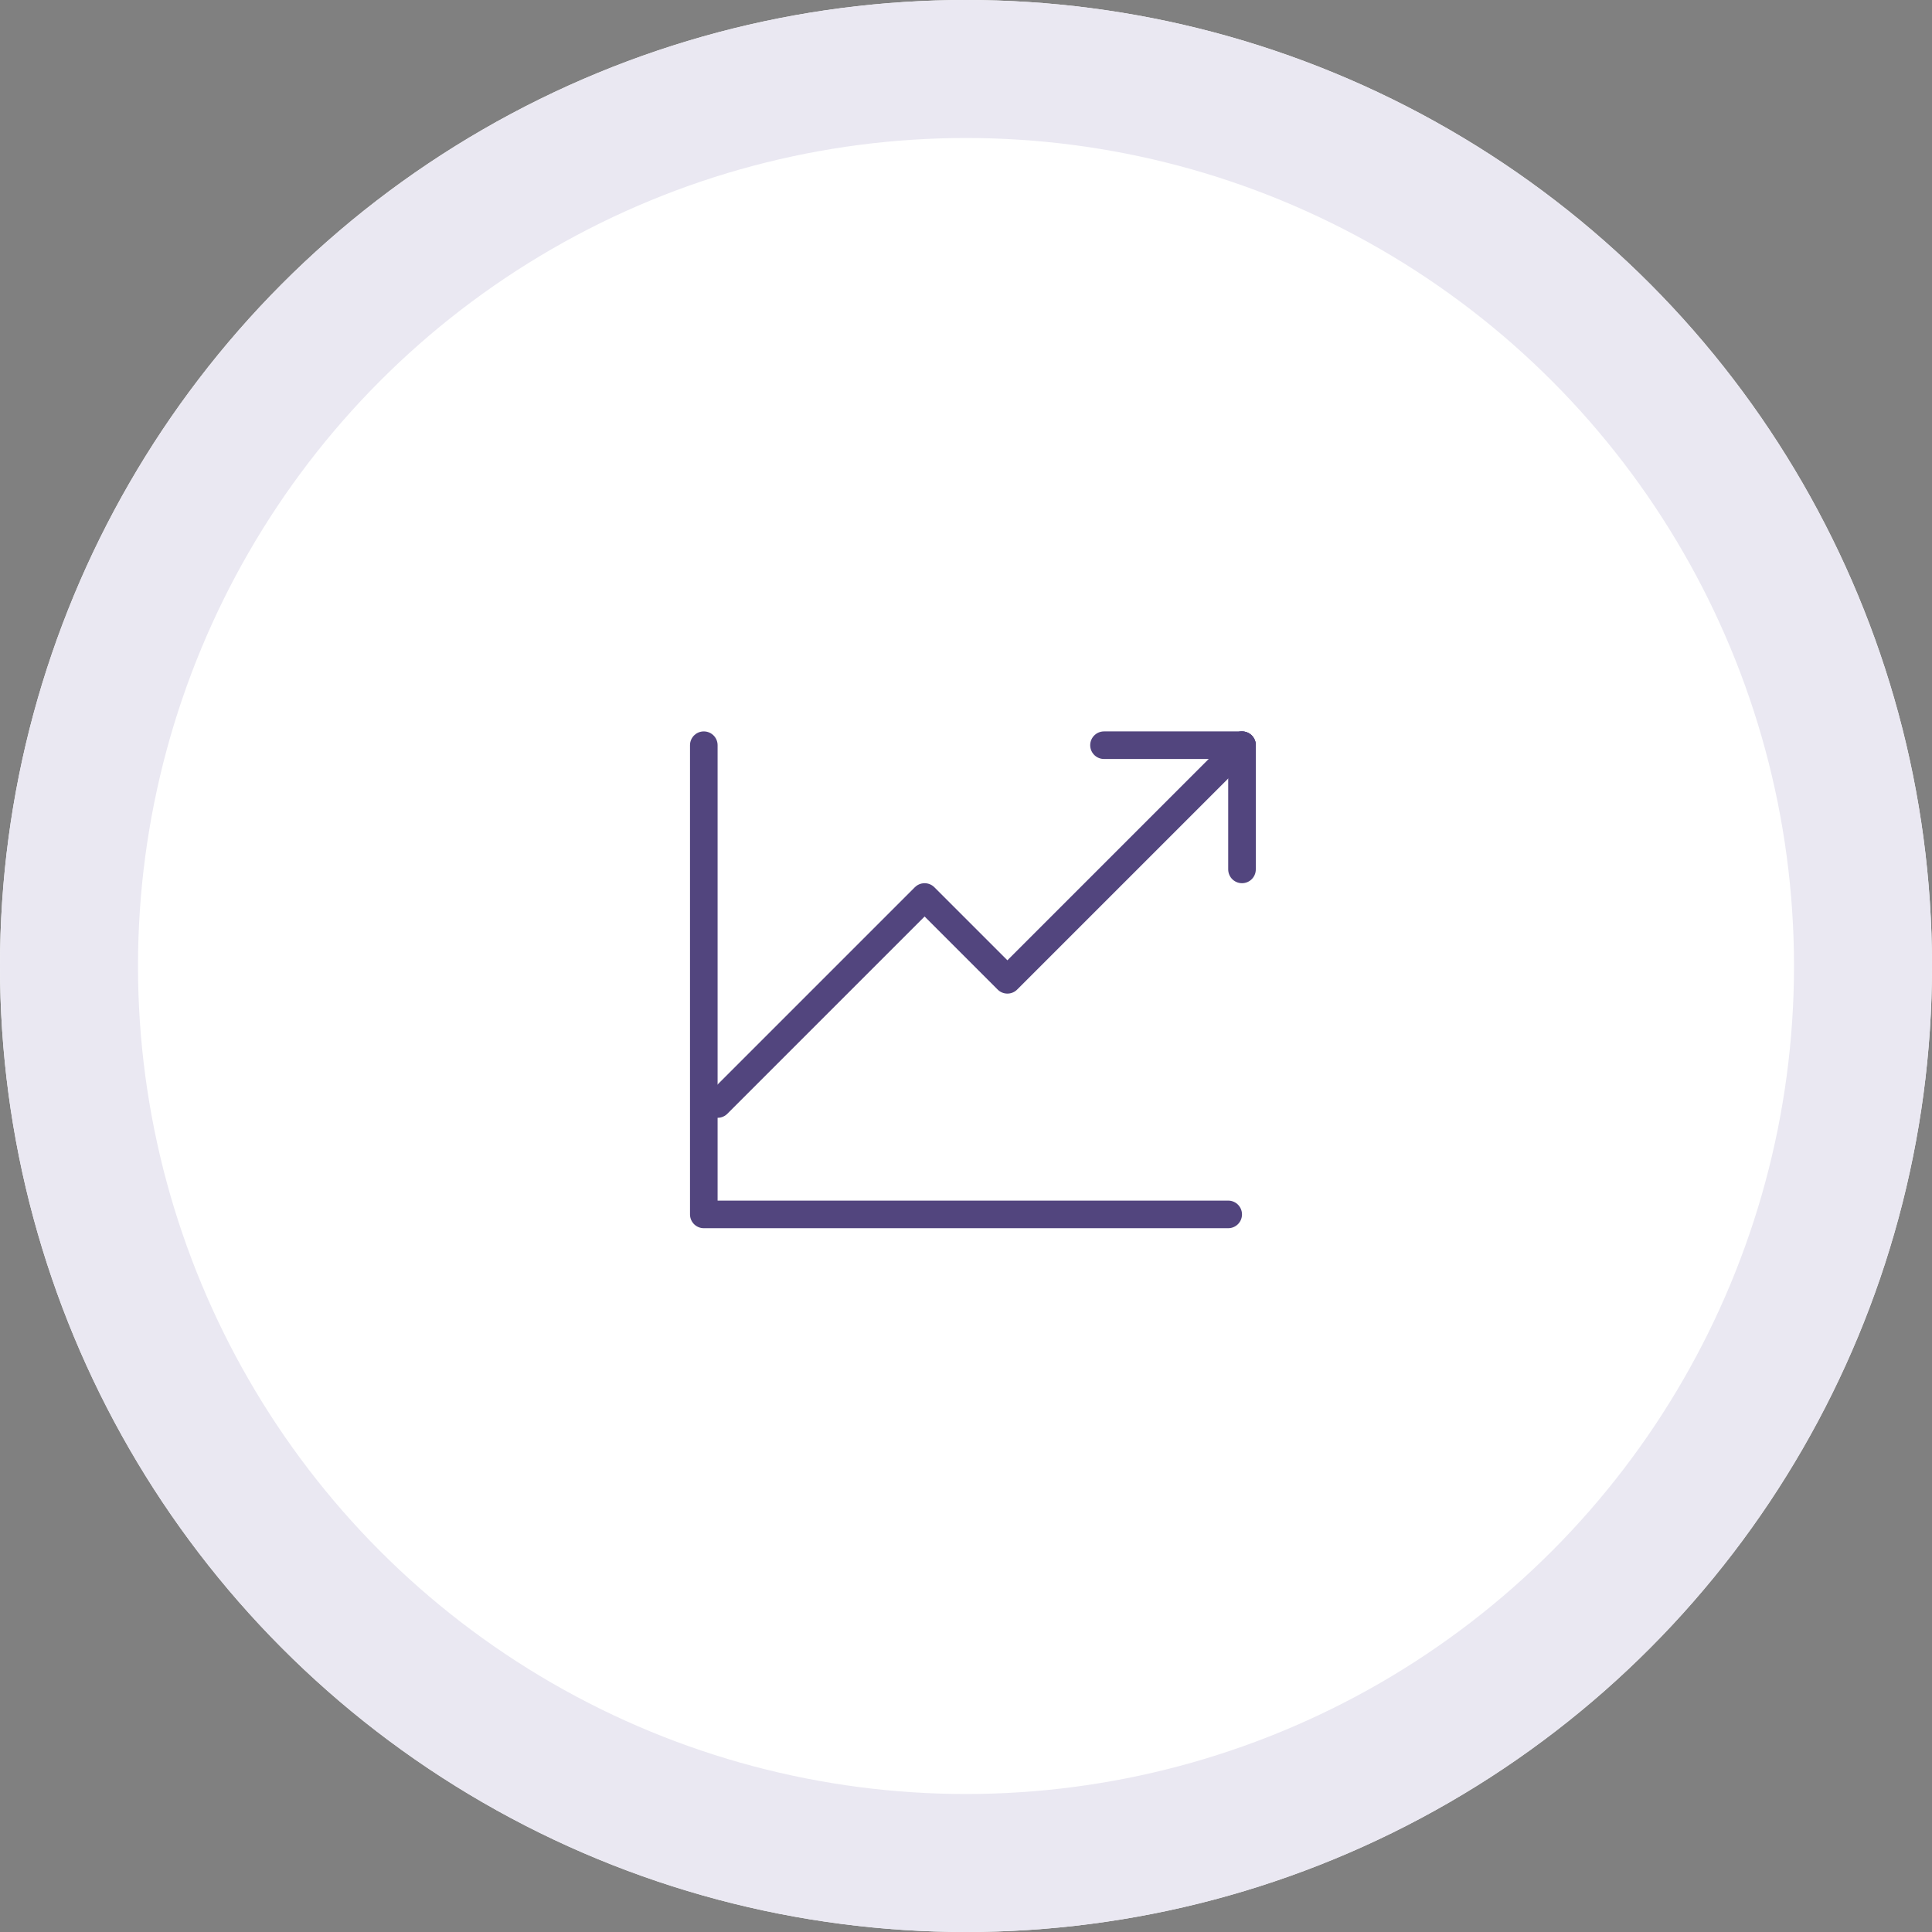
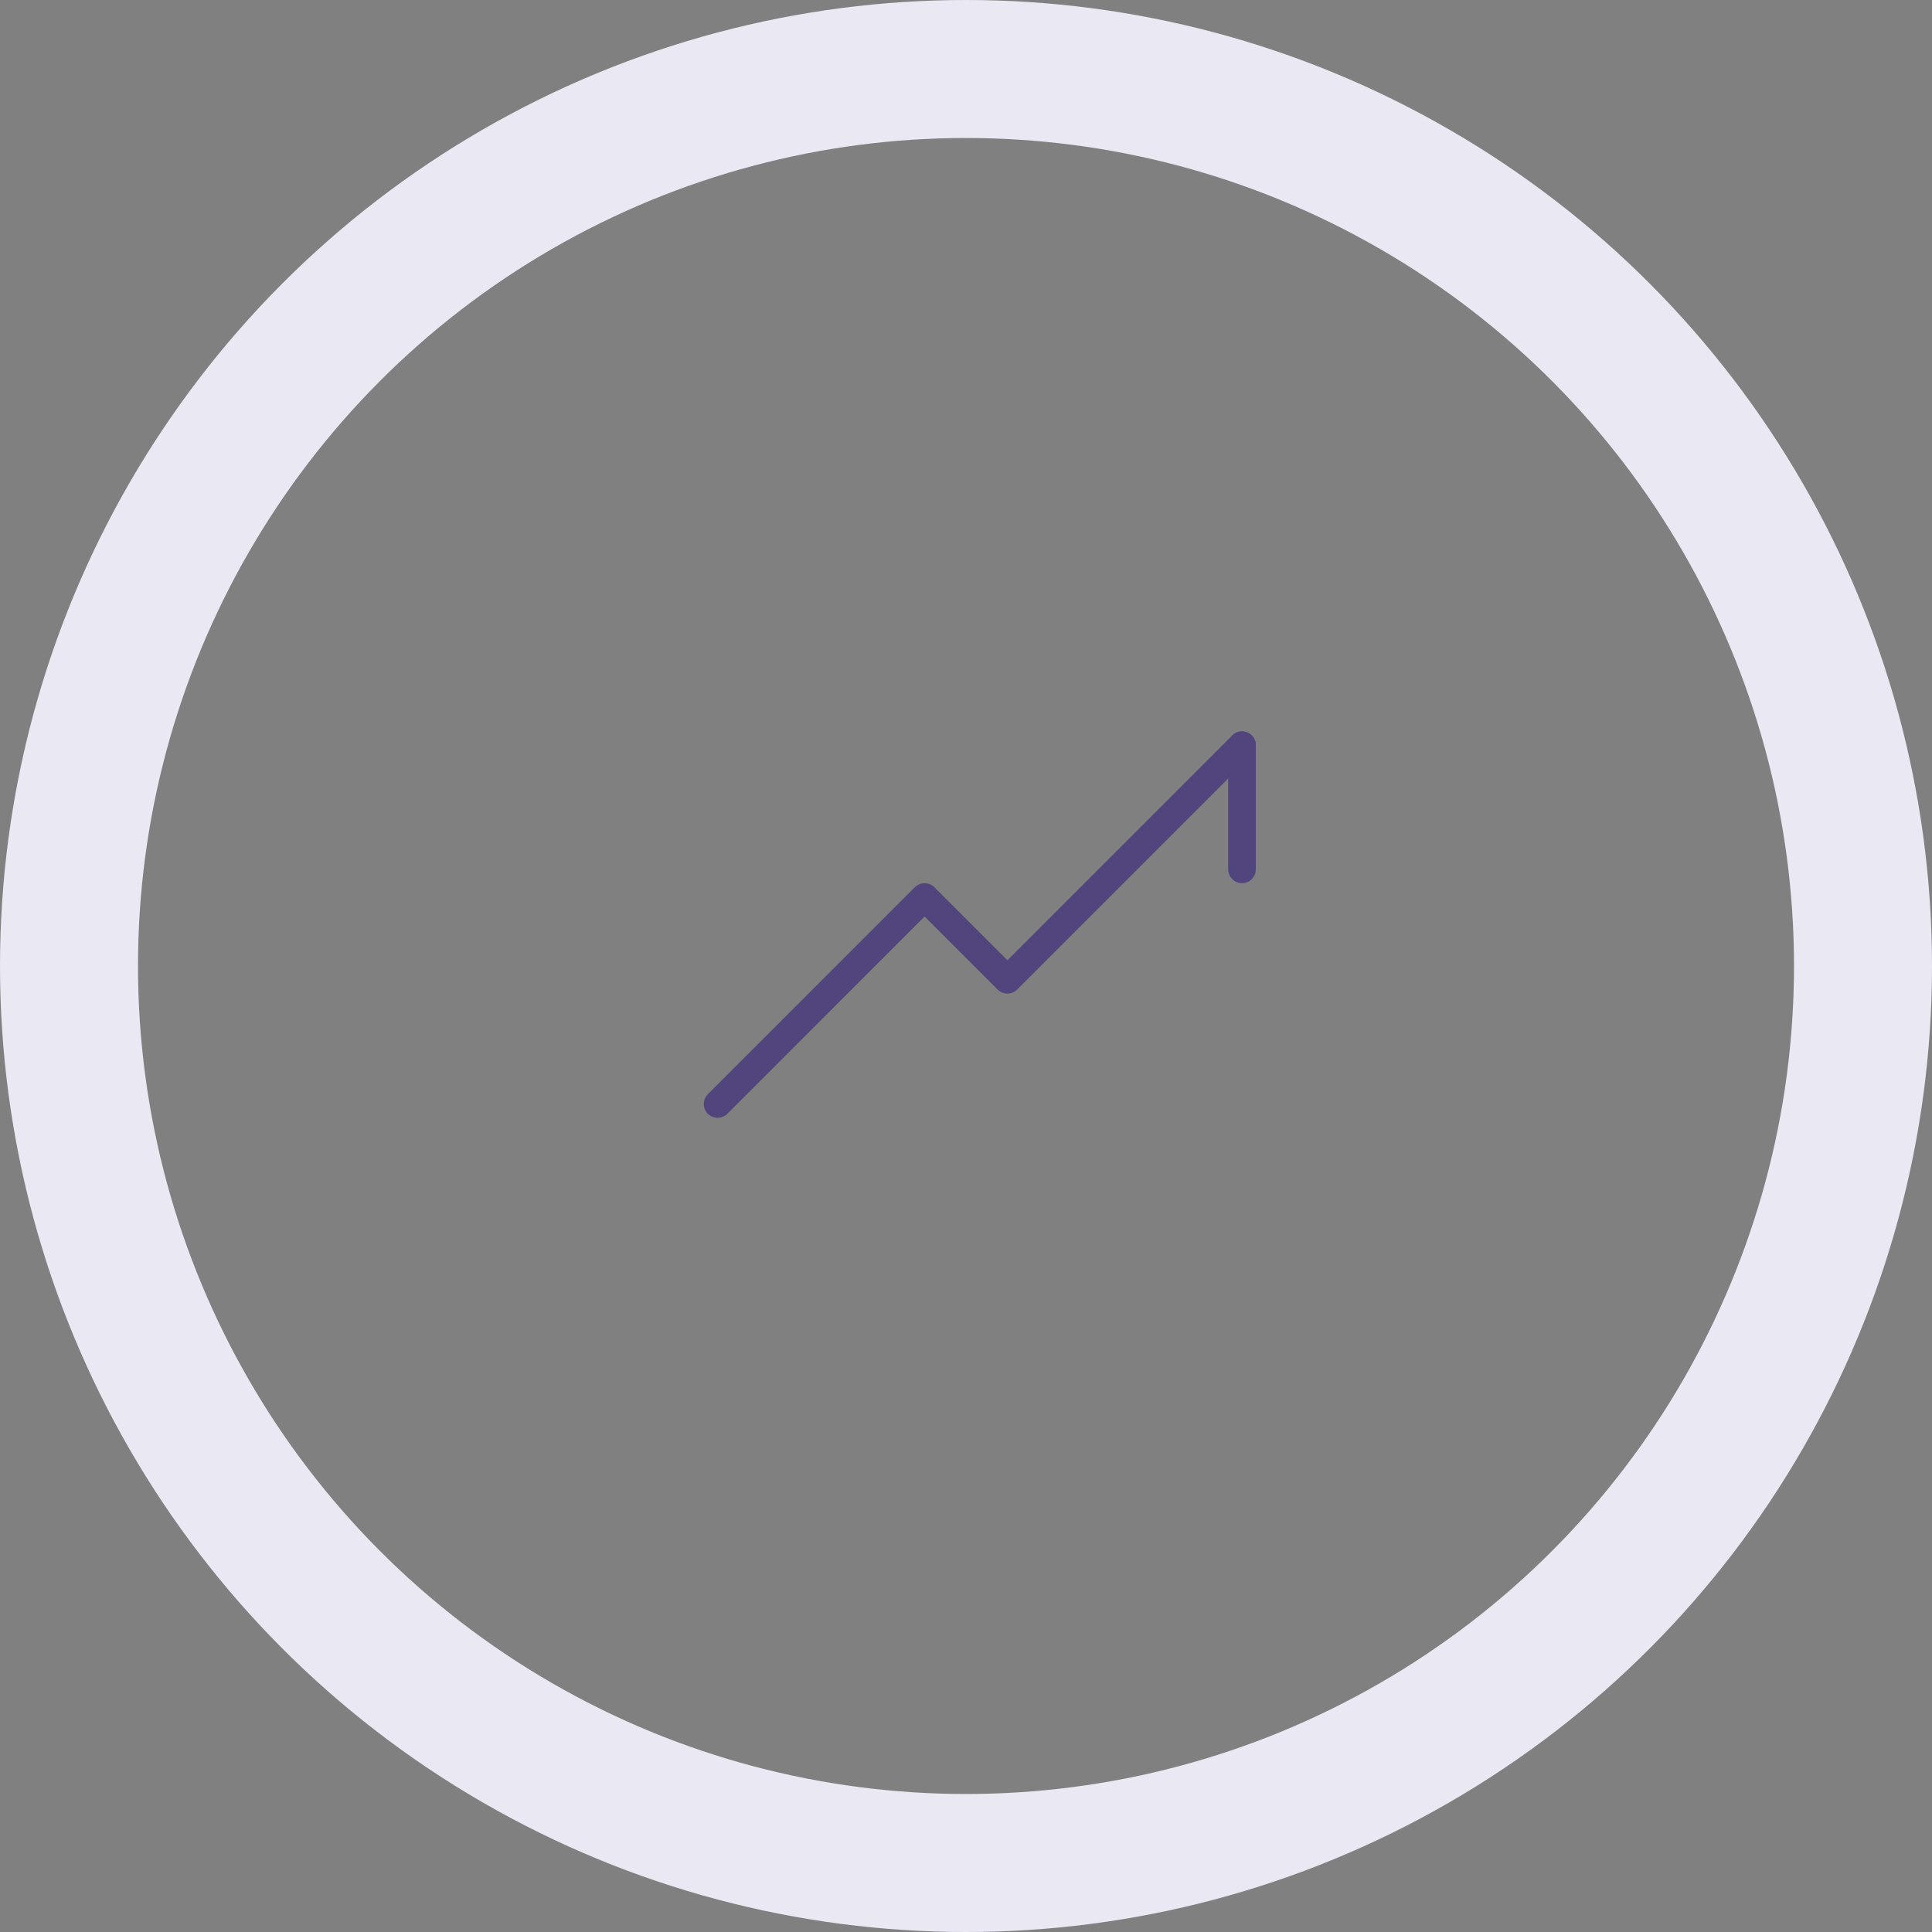
<svg xmlns="http://www.w3.org/2000/svg" width="140" height="140" viewBox="0 0 140 140">
  <rect x="0" y="0" width="140" height="140" fill="#808080" stroke="none" />
  <g id="グループ_2044" data-name="グループ 2044" transform="translate(-1216 -1347)">
    <g id="楕円形_352" data-name="楕円形 352" transform="translate(1216 1347)" fill="#fff" stroke="#eae8f2" stroke-width="10">
-       <circle cx="70" cy="70" r="70" stroke="none" />
      <circle cx="70" cy="70" r="65" fill="none" />
    </g>
    <g id="レイヤー_2" data-name="レイヤー 2" transform="translate(1262 1393)">
      <g id="Rectangle">
        <rect id="長方形_1481" data-name="長方形 1481" width="48" height="48" fill="none" />
      </g>
      <g id="icon_data">
-         <path id="パス_844" data-name="パス 844" d="M5,8V42H43" fill="none" stroke="#52457e" stroke-linecap="round" stroke-linejoin="round" stroke-width="2" />
        <path id="パス_845" data-name="パス 845" d="M6,34,21,19l6,6L44,8" fill="none" stroke="#52457e" stroke-linecap="round" stroke-linejoin="round" stroke-width="2" />
        <line id="線_75" data-name="線 75" y2="9" transform="translate(44 8)" fill="none" stroke="#52457e" stroke-linecap="round" stroke-linejoin="round" stroke-width="2" />
-         <line id="線_76" data-name="線 76" x2="10" transform="translate(34 8)" fill="none" stroke="#52457e" stroke-linecap="round" stroke-linejoin="round" stroke-width="2" />
      </g>
    </g>
  </g>
</svg>